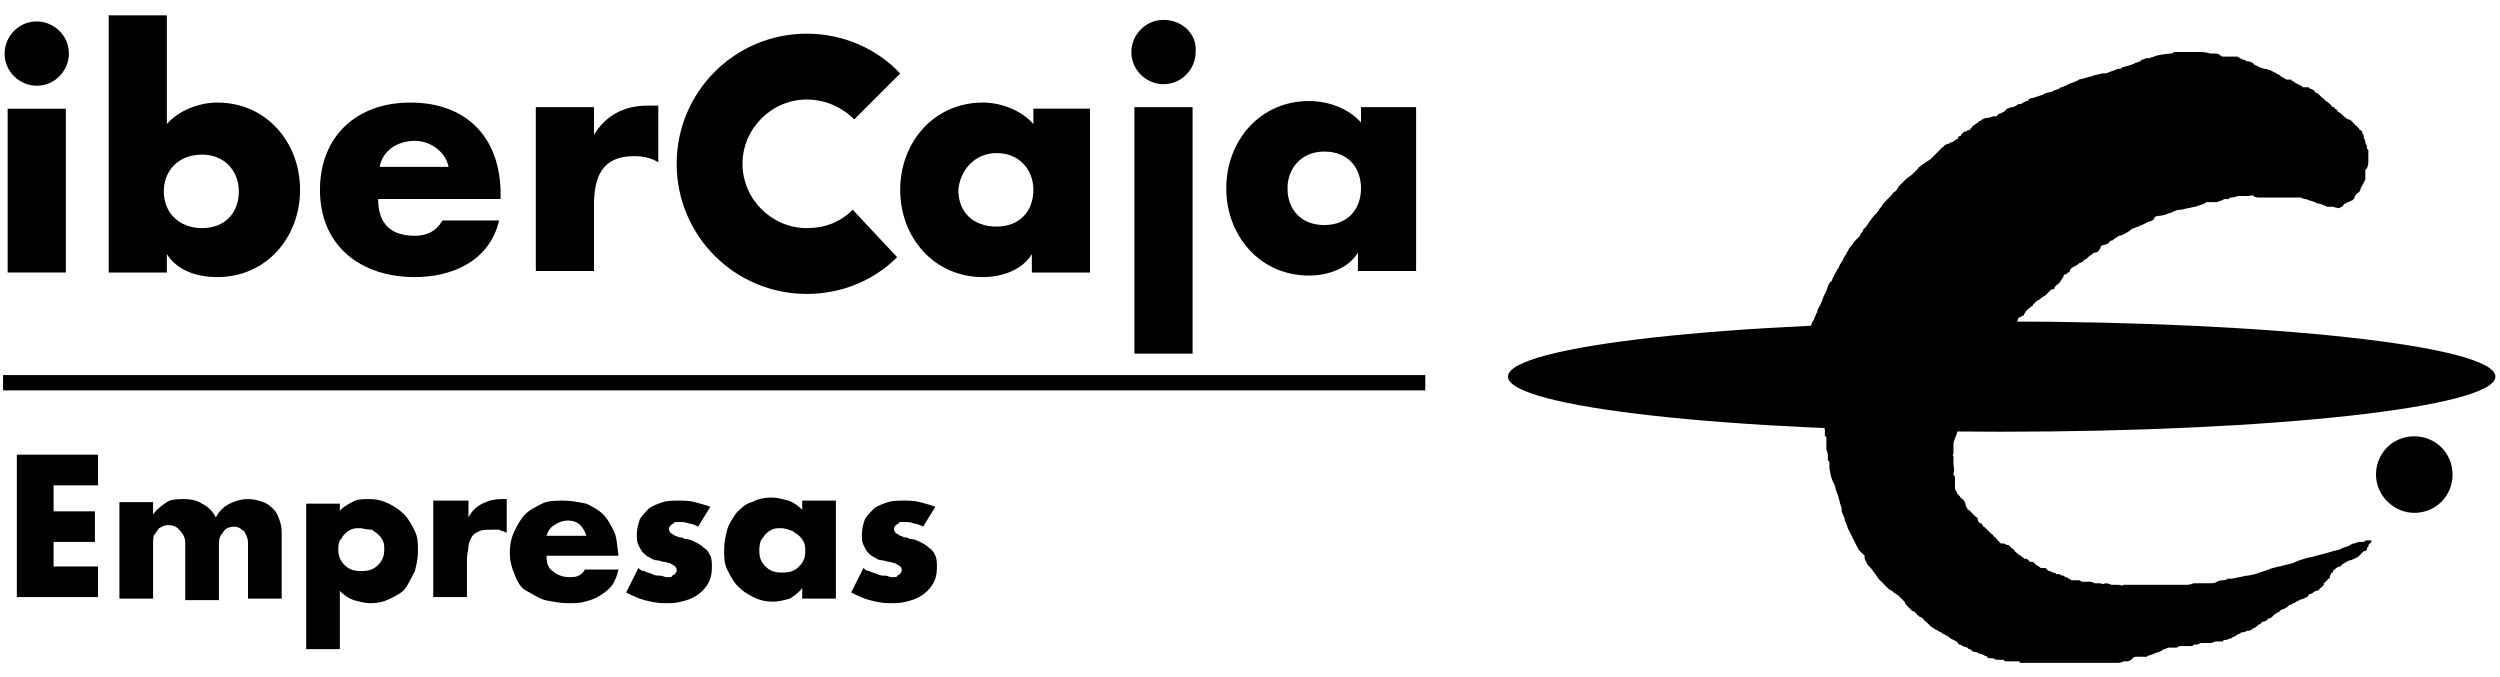
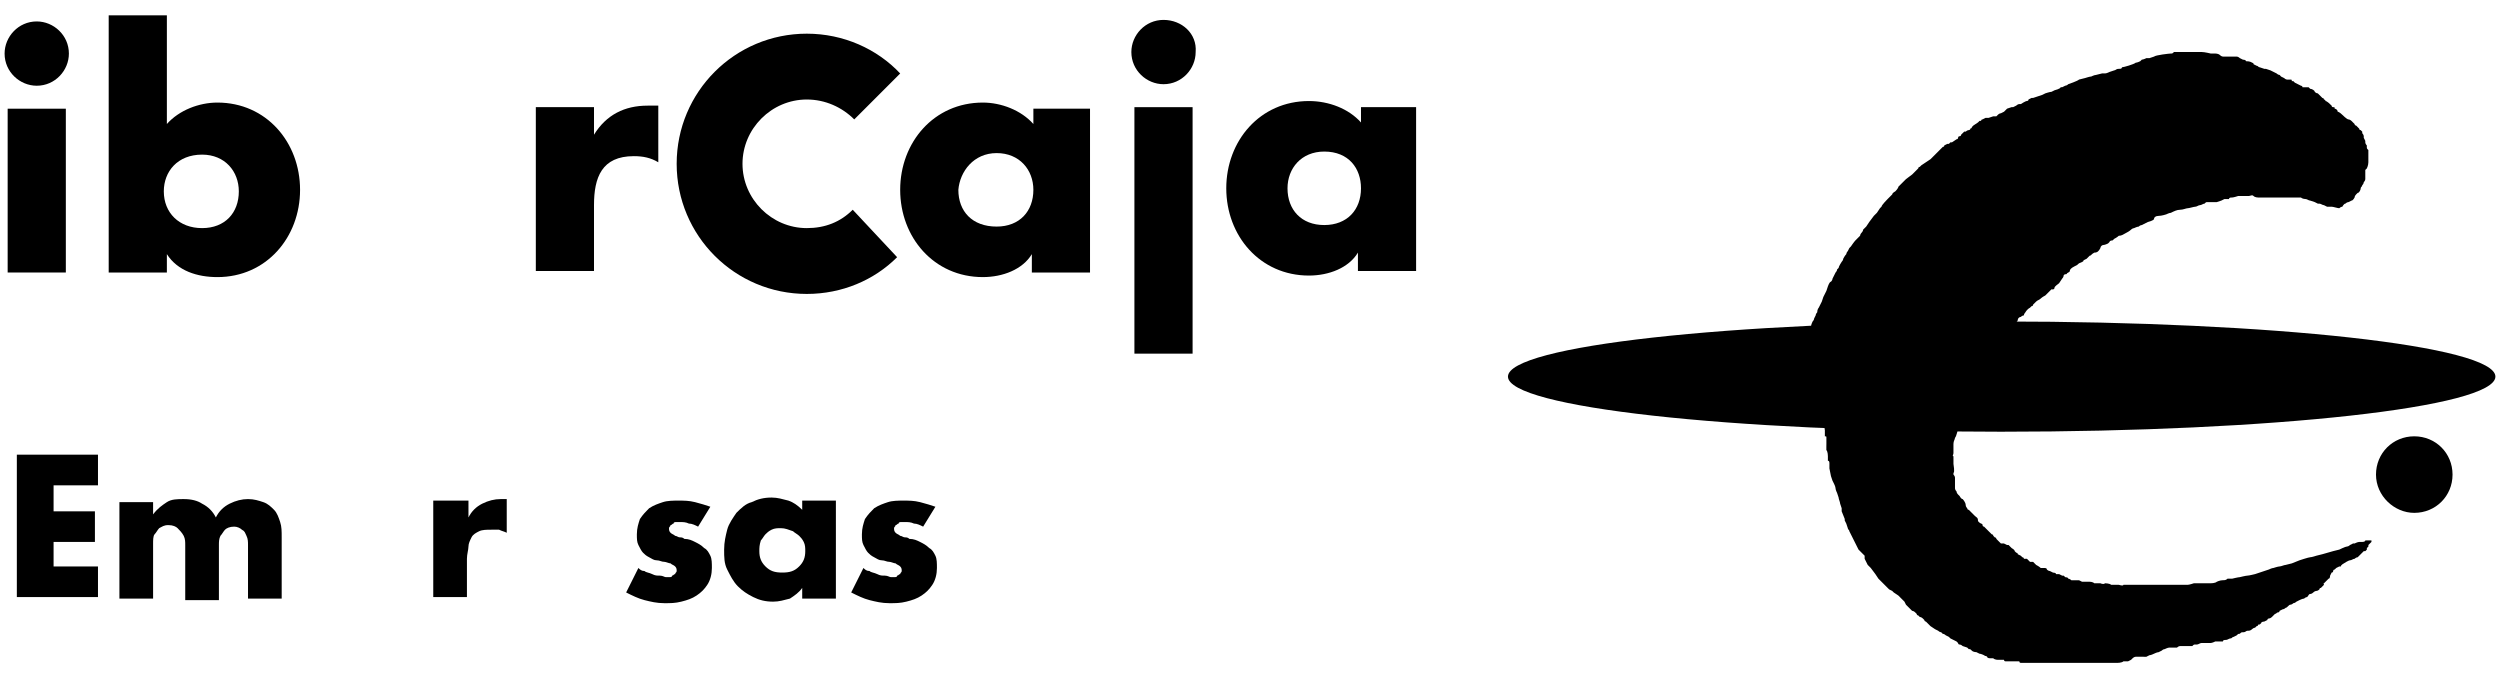
<svg xmlns="http://www.w3.org/2000/svg" version="1.1" id="Layer_1" x="0px" y="0px" viewBox="0 0 163.3 44.2" style="enable-background:new 0 0 163.3 44.2;" xml:space="preserve">
  <path class="st0" d="M55.7,13.7c-0.8,0.8-1.8,1.2-3,1.2c-2.3,0-4.2-1.9-4.2-4.2s1.9-4.2,4.2-4.2c1.2,0,2.3,0.5,3.1,1.3l3-3  c-1.5-1.6-3.7-2.6-6.1-2.6c-4.7,0-8.5,3.8-8.5,8.5s3.8,8.5,8.5,8.5c2.3,0,4.4-0.9,5.9-2.4L55.7,13.7z" />
-   <rect x="0.2" y="24.5" class="st0" width="92.9" height="1" />
  <path class="st0" d="M3.5,31.9v1.5h2.7v2H3.5V37h2.9v2H1.1v-9.3h5.3v2H3.5V31.9z" />
  <path class="st0" d="M10,33.6L10,33.6c0.3-0.4,0.6-0.6,0.9-0.8c0.3-0.2,0.7-0.2,1.1-0.2c0.5,0,0.9,0.1,1.2,0.3  c0.4,0.2,0.7,0.5,0.9,0.9c0.2-0.4,0.5-0.7,0.9-0.9s0.8-0.3,1.2-0.3s0.7,0.1,1,0.2s0.5,0.3,0.7,0.5s0.3,0.5,0.4,0.8s0.1,0.6,0.1,1v4  h-2.2v-3c0-0.2,0-0.3,0-0.5s0-0.4-0.1-0.6s-0.1-0.3-0.3-0.4c-0.1-0.1-0.3-0.2-0.5-0.2c-0.3,0-0.5,0.1-0.6,0.2  c-0.1,0.1-0.2,0.3-0.3,0.4c-0.1,0.2-0.1,0.4-0.1,0.6c0,0.2,0,0.4,0,0.6v3h-2.2v-3c0-0.2,0-0.4,0-0.6s0-0.4-0.1-0.6s-0.3-0.4-0.4-0.5  s-0.3-0.2-0.6-0.2s-0.4,0.1-0.6,0.2c-0.1,0.1-0.2,0.3-0.3,0.4S10,35.3,10,35.5s0,0.4,0,0.6v3H7.8v-6.3H10V33.6z" />
-   <path class="st0" d="M22.1,33.5L22.1,33.5c0.2-0.3,0.5-0.5,0.9-0.7c0.3-0.2,0.7-0.2,1.1-0.2c0.5,0,0.9,0.1,1.3,0.3s0.7,0.4,1,0.7  s0.5,0.7,0.7,1.1s0.2,0.8,0.2,1.3s-0.1,0.9-0.2,1.3c-0.2,0.4-0.4,0.8-0.6,1.1s-0.6,0.5-1,0.7s-0.8,0.3-1.3,0.3  c-0.4,0-0.7-0.1-1.1-0.2c-0.3-0.1-0.6-0.3-0.9-0.6v3.8H20v-9.5h2.2v0.6H22.1z M23.5,34.5c-0.2,0-0.4,0-0.6,0.1s-0.3,0.2-0.4,0.3  s-0.2,0.3-0.3,0.4c-0.1,0.2-0.1,0.4-0.1,0.6c0,0.4,0.1,0.7,0.4,1s0.6,0.4,1.1,0.4s0.8-0.1,1.1-0.4c0.3-0.3,0.4-0.6,0.4-1  c0-0.2,0-0.4-0.1-0.6c-0.1-0.2-0.2-0.3-0.3-0.4c-0.1-0.1-0.3-0.2-0.4-0.3C23.9,34.6,23.7,34.5,23.5,34.5z" />
  <path class="st0" d="M30.6,33.8L30.6,33.8c0.2-0.4,0.5-0.7,0.9-0.9s0.8-0.3,1.2-0.3h0.4v2.2c-0.2-0.1-0.3-0.1-0.5-0.2  c-0.2,0-0.3,0-0.5,0c-0.3,0-0.6,0-0.8,0.1c-0.2,0.1-0.4,0.2-0.5,0.4s-0.2,0.4-0.2,0.6c0,0.2-0.1,0.5-0.1,0.8V39h-2.2v-6.3h2.3V33.8z  " />
-   <path class="st0" d="M40.4,36.3h-4.7c0,0.5,0.1,0.8,0.4,1c0.2,0.2,0.6,0.4,1.1,0.4c0.2,0,0.4,0,0.6-0.1s0.3-0.2,0.4-0.4h2.2  c-0.1,0.4-0.2,0.7-0.4,1s-0.5,0.5-0.8,0.7s-0.6,0.3-1,0.4c-0.3,0.1-0.7,0.1-1.1,0.1c-0.5,0-1-0.1-1.5-0.2c-0.4-0.1-0.8-0.4-1.2-0.6  s-0.6-0.6-0.8-1.1s-0.3-0.9-0.3-1.4s0.1-1,0.3-1.4s0.4-0.8,0.7-1.1s0.7-0.5,1.1-0.7c0.4-0.2,0.9-0.2,1.4-0.2s1,0.1,1.5,0.2  c0.4,0.2,0.8,0.4,1.1,0.7s0.5,0.7,0.7,1.1S40.3,35.6,40.4,36.3L40.4,36.3L40.4,36.3z M38.3,35c-0.1-0.3-0.2-0.5-0.4-0.7  S37.4,34,37.1,34s-0.6,0.1-0.9,0.3s-0.4,0.4-0.5,0.7H38.3z" />
  <path class="st0" d="M45.6,34.4c-0.2-0.1-0.4-0.2-0.6-0.2c-0.2-0.1-0.4-0.1-0.6-0.1c-0.1,0-0.1,0-0.2,0s-0.2,0-0.2,0.1  c-0.1,0-0.1,0.1-0.2,0.1c0,0.1-0.1,0.1-0.1,0.2c0,0.1,0,0.2,0.1,0.3s0.2,0.1,0.3,0.2c0.1,0,0.2,0.1,0.3,0.1s0.2,0,0.3,0.1  c0.3,0,0.5,0.1,0.7,0.2c0.2,0.1,0.4,0.2,0.6,0.4c0.2,0.1,0.3,0.3,0.4,0.5c0.1,0.2,0.1,0.5,0.1,0.8c0,0.4-0.1,0.8-0.3,1.1  s-0.4,0.5-0.7,0.7s-0.6,0.3-1,0.4c-0.4,0.1-0.7,0.1-1.1,0.1c-0.5,0-0.9-0.1-1.3-0.2s-0.8-0.3-1.2-0.5l0.8-1.6  c0.1,0.1,0.2,0.2,0.4,0.2c0.1,0.1,0.3,0.1,0.5,0.2s0.3,0.1,0.5,0.1s0.3,0.1,0.4,0.1c0.1,0,0.2,0,0.2,0c0.1,0,0.2,0,0.2-0.1  c0.1,0,0.1-0.1,0.2-0.1c0-0.1,0.1-0.1,0.1-0.2c0-0.1,0-0.2-0.1-0.3s-0.2-0.1-0.3-0.2c-0.1,0-0.3-0.1-0.4-0.1c-0.2,0-0.3-0.1-0.5-0.1  s-0.3-0.1-0.5-0.2c-0.2-0.1-0.3-0.2-0.4-0.3c-0.1-0.1-0.2-0.3-0.3-0.5s-0.1-0.4-0.1-0.7c0-0.4,0.1-0.7,0.2-1  c0.2-0.3,0.4-0.5,0.6-0.7c0.3-0.2,0.6-0.3,0.9-0.4s0.7-0.1,1-0.1c0.4,0,0.7,0,1.1,0.1s0.7,0.2,1,0.3L45.6,34.4z" />
  <path class="st0" d="M54.6,39.1h-2.2v-0.7l0,0c-0.2,0.3-0.5,0.5-0.8,0.7c-0.4,0.1-0.7,0.2-1.1,0.2c-0.5,0-0.9-0.1-1.3-0.3  s-0.7-0.4-1-0.7s-0.5-0.7-0.7-1.1s-0.2-0.8-0.2-1.3s0.1-0.9,0.2-1.3s0.4-0.8,0.6-1.1c0.3-0.3,0.6-0.6,1-0.7c0.4-0.2,0.8-0.3,1.3-0.3  c0.4,0,0.7,0.1,1.1,0.2c0.3,0.1,0.6,0.3,0.9,0.6v-0.6h2.2V39.1z M51,34.5c-0.2,0-0.4,0-0.6,0.1c-0.2,0.1-0.3,0.2-0.4,0.3  c-0.1,0.1-0.2,0.3-0.3,0.4c-0.1,0.3-0.1,0.5-0.1,0.7c0,0.4,0.1,0.7,0.4,1c0.3,0.3,0.6,0.4,1.1,0.4s0.8-0.1,1.1-0.4s0.4-0.6,0.4-1  c0-0.2,0-0.4-0.1-0.6c-0.1-0.2-0.2-0.3-0.3-0.4c-0.1-0.1-0.3-0.2-0.4-0.3C51.5,34.6,51.3,34.5,51,34.5z" />
  <path class="st0" d="M60.3,34.4c-0.2-0.1-0.4-0.2-0.6-0.2c-0.2-0.1-0.4-0.1-0.6-0.1c-0.1,0-0.1,0-0.2,0s-0.2,0-0.2,0.1  c-0.1,0-0.1,0.1-0.2,0.1c0,0.1-0.1,0.1-0.1,0.2c0,0.1,0,0.2,0.1,0.3s0.2,0.1,0.3,0.2c0.1,0,0.2,0.1,0.3,0.1s0.2,0,0.3,0.1  c0.3,0,0.5,0.1,0.7,0.2c0.2,0.1,0.4,0.2,0.6,0.4c0.2,0.1,0.3,0.3,0.4,0.5c0.1,0.2,0.1,0.5,0.1,0.8c0,0.4-0.1,0.8-0.3,1.1  s-0.4,0.5-0.7,0.7s-0.6,0.3-1,0.4c-0.4,0.1-0.7,0.1-1.1,0.1c-0.5,0-0.9-0.1-1.3-0.2s-0.8-0.3-1.2-0.5l0.8-1.6  c0.1,0.1,0.2,0.2,0.4,0.2c0.1,0.1,0.3,0.1,0.5,0.2s0.3,0.1,0.5,0.1s0.3,0.1,0.4,0.1c0.1,0,0.2,0,0.2,0c0.1,0,0.2,0,0.2-0.1  c0.1,0,0.1-0.1,0.2-0.1c0-0.1,0.1-0.1,0.1-0.2c0-0.1,0-0.2-0.1-0.3s-0.2-0.1-0.3-0.2c-0.1,0-0.3-0.1-0.4-0.1c-0.2,0-0.3-0.1-0.5-0.1  s-0.3-0.1-0.5-0.2c-0.2-0.1-0.3-0.2-0.4-0.3c-0.1-0.1-0.2-0.3-0.3-0.5s-0.1-0.4-0.1-0.7c0-0.4,0.1-0.7,0.2-1  c0.2-0.3,0.4-0.5,0.6-0.7c0.3-0.2,0.6-0.3,0.9-0.4s0.7-0.1,1-0.1c0.4,0,0.7,0,1.1,0.1s0.7,0.2,1,0.3L60.3,34.4z" />
  <path class="st0" d="M118.2,21.9c0,0,0.1-0.4,0.1-0.6c0-0.1,0.1-0.3,0.1-0.3s0.1-0.1,0.1-0.2l0.1-0.2c0-0.1,0.1-0.2,0.1-0.2  c0-0.2,0.1-0.3,0.1-0.3l0.1-0.2l0.1-0.2l0.1-0.3l0.1-0.2l0.1-0.2l0.1-0.3c0,0,0.1-0.3,0.2-0.3c0,0,0.1-0.1,0.1-0.2l0.1-0.2l0.1-0.2  c0,0,0.1-0.1,0.1-0.2l0.1-0.1c0-0.1,0.2-0.4,0.2-0.4s0.1-0.1,0.1-0.2c0,0,0.1-0.2,0.2-0.3c0-0.1,0.1-0.2,0.1-0.2l0.1-0.2l0.1-0.1  c0,0,0.2-0.3,0.3-0.4l0.1-0.1l0.2-0.2c0-0.1,0.1-0.2,0.1-0.2s0.1-0.1,0.1-0.2l0.2-0.2l0.2-0.3l0.3-0.4l0.2-0.2l0.2-0.3  c0,0,0,0,0.1-0.1c0-0.1,0.4-0.5,0.4-0.5l0.1-0.1c0,0,0.1-0.1,0.2-0.2c0-0.1,0.2-0.2,0.2-0.2s0.2-0.2,0.2-0.3l0.5-0.5l0.4-0.3  l0.1-0.1l0.2-0.2l0.1-0.1c0,0,0-0.1,0.1-0.1l0.1-0.1l0.3-0.2l0.3-0.2l0.2-0.2l0.2-0.2l0.1-0.1l0.1-0.1l0.1-0.1l0.1-0.1  c0,0,0.1,0,0.1-0.1l0.2-0.1l0,0c0,0,0,0,0.1,0l0.1-0.1c0,0,0,0,0.1,0l0.3-0.2c0,0,0.1,0,0.1-0.1c0,0,0-0.1,0.1-0.1s0.1-0.1,0.1-0.1  l0.1-0.1c0,0,0,0,0.1-0.1c0,0,0,0,0.1,0c0,0,0.1-0.1,0.2-0.1c0,0,0.1,0,0.1-0.1l0,0c0,0,0.1,0,0.1-0.1l0.1-0.1l0.3-0.2l0.1-0.1h0.1  c0-0.1,0.1-0.1,0.1-0.1l0.2-0.1c0,0,0,0,0.1,0c0,0,0,0,0.1,0l0.3-0.1h0.1h0.1l0.1-0.1c0,0,0.1-0.1,0.2-0.1l0.2-0.1l0.1-0.1l0,0  c0,0,0,0,0.1-0.1l0.3-0.1h0.1l0.2-0.1c0,0,0.1-0.1,0.2-0.1h0.1c0,0,0.3-0.2,0.4-0.2c0,0,0.1,0,0.1-0.1l0.2-0.1c0,0,0,0,0.1,0  l0.3-0.1l0.3-0.1l0.2-0.1c0,0,0.3-0.1,0.4-0.1l0.2-0.1c0,0,0.4-0.1,0.4-0.2h0.1l0.2-0.1c0,0,0.1,0,0.2-0.1c0,0,0.6-0.2,0.7-0.3  l0.4-0.1c0,0,0.3-0.1,0.4-0.1c0,0,0.2-0.1,0.3-0.1l0.4-0.1c0,0,0.1,0,0.2,0c0.1,0,0.3-0.1,0.3-0.1l0.3-0.1c0.1,0,0.1-0.1,0.3-0.1  c0.1,0,0.2,0,0.2-0.1c0.1,0,0.8-0.2,0.9-0.3c0.1,0,0.3-0.1,0.3-0.1s0,0,0.1-0.1c0.1,0,0.3-0.1,0.3-0.1h0.2l0.3-0.1  c0.1-0.1,1-0.2,1.1-0.2s0.1,0,0.2-0.1c0.1,0,0.4,0,0.5,0s0.2,0,0.2,0c0.1,0,0.2,0,0.3,0s0.4,0,0.5,0s0.1,0,0.3,0s0.6,0.1,0.6,0.1  h0.1h0.2c0,0,0.2,0,0.3,0.1s0.2,0.1,0.2,0.1s0.1,0,0.2,0c0.1,0,0.2,0,0.3,0s0.1,0,0.2,0c0.1,0,0.2,0,0.2,0c0.1,0,0.2,0.1,0.2,0.1  l0.2,0.1c0,0,0.2,0,0.2,0.1l0,0c0.3,0,0.4,0.1,0.4,0.1s0.1,0,0.1,0.1l0.2,0.1c0.1,0,0.1,0.1,0.2,0.1l0.3,0.1h0.1l0.3,0.1l0.2,0.1  l0.2,0.1c0,0,0.1,0.1,0.2,0.1L149,5l0.2,0.1c0,0,0.1,0.1,0.2,0.1h0.1c0,0,0,0,0.1,0s0.1,0,0.1,0.1h0.1l0.1,0.1l0.2,0.1l0.2,0.1  c0.1,0,0.1,0.1,0.1,0.1s0,0,0.1,0h0.1h0.1h0.1l0.1,0.1c0.1,0,0.3,0.1,0.3,0.2c0,0,0.1,0.1,0.2,0.1l0.1,0.1l0,0l0,0l0.1,0.1  c0,0,0,0,0.1,0.1c0.1,0,0.1,0.1,0.1,0.1s0.1,0,0.1,0.1c0.1,0,0.3,0.2,0.4,0.3c0,0.1,0.1,0.1,0.1,0.1c0.1,0,0.1,0,0.1,0.1  c0.1,0,0.2,0.1,0.2,0.2c0.1,0,0.3,0.2,0.3,0.2s0.3,0.3,0.4,0.3c0.1,0,0.2,0.1,0.2,0.1s0.1,0.1,0.2,0.2c0,0.1,0.1,0.1,0.1,0.1  l0.2,0.2c0,0.1,0.1,0.1,0.1,0.1l0.1,0.1v0.1c0,0,0.1,0.1,0.1,0.2c0,0,0,0,0,0.1l0.1,0.2c0,0,0,0,0,0.1s0.1,0.2,0.1,0.2v0.1  c0,0.1,0,0.1,0.1,0.2c0,0.1,0,0.2,0,0.2c0,0.1,0,0.2,0,0.2c0,0.1,0,0.4,0,0.4c0,0.2-0.1,0.4-0.1,0.4l-0.1,0.1l0,0c0,0.1,0,0.1,0,0.1  v0.1c0,0,0,0.1,0,0.2c0,0.1,0,0.1,0,0.1v0.1c0,0.1-0.1,0.2-0.1,0.2s0,0.1-0.1,0.2c0,0.1-0.1,0.1-0.1,0.2c0,0.1-0.1,0.3-0.2,0.3  l-0.1,0.1c0,0-0.1,0.1-0.1,0.2c0,0-0.1,0.2-0.2,0.2l-0.2,0.1c0,0-0.1,0-0.2,0.1c-0.1,0-0.2,0.2-0.2,0.2s-0.1,0-0.2,0.1  c-0.1,0-0.4-0.1-0.5-0.1s-0.2,0-0.3,0l-0.2-0.1c-0.1,0-0.2-0.1-0.3-0.1s-0.1,0-0.1,0l-0.2-0.1l-0.3-0.1c-0.1,0-0.2-0.1-0.3-0.1  c0,0-0.2,0-0.3-0.1c-0.1,0-0.3,0-0.3,0s-0.1,0-0.2,0c-0.1,0-0.4,0-0.5,0s-0.3,0-0.3,0c-0.1,0-0.6,0-0.7,0c-0.1,0-0.3,0-0.5,0  s-0.2,0-0.3,0c0,0-0.2,0-0.3-0.1s-0.2,0-0.3,0h-0.4h-0.3c0,0-0.3,0.1-0.4,0.1c-0.1,0-0.2,0-0.2,0.1h-0.3l-0.2,0.1l-0.3,0.1h-0.2  c0,0-0.3,0-0.4,0c-0.1,0-0.1,0-0.2,0.1c-0.1,0-0.2,0.1-0.3,0.1s-0.2,0.1-0.3,0.1s-0.4,0.1-0.5,0.1s-0.3,0.1-0.5,0.1  s-0.4,0.1-0.6,0.2c-0.1,0-0.3,0.1-0.3,0.1s-0.3,0.1-0.5,0.1s-0.3,0.1-0.3,0.2c0,0.1-0.4,0.2-0.4,0.2l-0.4,0.2c0,0-0.1,0-0.2,0.1  c-0.1,0-0.3,0.1-0.3,0.1c-0.1,0-0.2,0.1-0.2,0.1s-0.1,0.1-0.3,0.2c-0.2,0.1-0.3,0.2-0.5,0.2c-0.1,0.1-0.3,0.2-0.3,0.2l-0.1,0.1  c0,0-0.2,0-0.2,0.1l-0.1,0.1c0,0-0.2,0.1-0.3,0.1s-0.2,0.1-0.2,0.2c-0.1,0.2-0.2,0.3-0.4,0.3c-0.2,0.1-0.2,0.2-0.3,0.2l-0.1,0.1  l-0.1,0.1l-0.2,0.1c0,0.1-0.1,0.1-0.3,0.2c-0.1,0.1-0.1,0.1-0.3,0.2s-0.3,0.2-0.3,0.3c0,0.1-0.2,0.1-0.2,0.2c0,0-0.2,0-0.2,0.1  s-0.1,0.2-0.1,0.2l-0.2,0.3c0,0-0.3,0.2-0.3,0.3c0,0.1-0.1,0.1-0.1,0.1H134l-0.2,0.2l-0.2,0.2c0,0-0.2,0.1-0.3,0.2s-0.2,0.1-0.3,0.2  s-0.1,0.1-0.2,0.2c0,0.1-0.1,0.1-0.1,0.1s0,0-0.1,0.1c-0.2,0.1-0.3,0.3-0.3,0.3s-0.1,0.1-0.1,0.2c-0.1,0-0.2,0.1-0.2,0.1  c-0.1,0-0.2,0.1-0.2,0.2s-0.1,0.1-0.1,0.2c0,0-0.1,0.1-0.2,0.2l-3.6,6.7c0,0-0.1,0.5-0.2,0.6c0,0.1-0.1,0.2-0.1,0.4  c0,0.1,0,0.5,0,0.6s-0.1,0.2,0,0.2V30c0,0,0,0.2,0,0.3c0,0.1,0.1,0.5,0,0.6c0,0.1,0,0.1,0,0.1s0.1,0.1,0.1,0.2s0,0.2,0,0.2v0.2  c0,0,0,0.2,0,0.3c0,0,0,0.1,0.1,0.2c0,0.1,0.1,0.2,0.1,0.2l0.1,0.1c0,0,0.1,0.2,0.2,0.2c0,0,0.2,0.2,0.2,0.4c0,0.1,0.1,0.2,0.1,0.2  s0,0.1,0.1,0.1c0,0,0.1,0.1,0.2,0.2l0.1,0.1c0,0,0,0,0.1,0.1s0.2,0.1,0.2,0.3c0,0.1,0.2,0.2,0.2,0.2s0.1,0,0.1,0.1s0.1,0.1,0.1,0.1  l0.1,0.1l0.1,0.1l0.1,0.1l0.1,0.1l0.1,0.1c0,0,0.1,0,0.1,0.1l0.1,0.1c0,0,0.1,0,0.1,0.1l0.1,0.1l0.1,0.1l0.1,0.1h0.1h0.1l0.2,0.1  h0.1l0.1,0.1l0.1,0.1c0,0,0.2,0.1,0.2,0.2l0.1,0.1c0,0,0.1,0,0.1,0.1l0,0l0.2,0.1l0.1,0.1c0,0,0.1,0,0.1,0.1c0.1,0,0.1,0,0.2,0  l0.1,0.1l0.1,0.1h0.1h0.1l0.1,0.1l0.1,0.1c0,0,0.2,0.1,0.3,0.2c0,0,0.1,0,0.2,0c0.1,0,0.2,0,0.2,0.1c0,0,0.1,0.1,0.2,0.1l0.2,0.1  c0,0,0.2,0,0.2,0.1h0.1h0.1l0.2,0.1h0.1l0.1,0.1c0,0,0.2,0,0.2,0.1c0.1,0,0.2,0.1,0.2,0.1s0.1,0,0.2,0c0,0,0.2,0,0.3,0L136,38  c0,0,0.2,0,0.3,0c0,0,0.1,0,0.2,0c0,0,0.2,0,0.3,0.1c0,0,0.1,0,0.2,0h0.2c0,0,0.2,0.1,0.3,0c0,0,0.3,0,0.4,0.1c0.1,0,0.2,0,0.2,0  h0.3c0,0,0.3,0.1,0.3,0c0,0,0.4,0,0.5,0s0.3,0,0.3,0h0.2c0.1,0,0.1,0,0.1,0h0.3c0,0,0.1,0,0.2,0c0,0,0.5,0,0.6,0s0.2,0,0.2,0h0.3  c0.1,0,0.2,0,0.2,0s0.4,0,0.5,0h0.5c0,0,0.2,0,0.3,0s0.4-0.1,0.4-0.1h0.3h0.3c0,0,0.1,0,0.2,0c0.1,0,0.3,0,0.3,0s0.3,0,0.4-0.1  c0,0,0.2-0.1,0.4-0.1c0.1,0,0.2,0,0.3-0.1c0.1,0,0.3,0,0.3,0s0.4-0.1,0.5-0.1c0,0,0.4-0.1,0.5-0.1s0.5-0.1,0.5-0.1l0.3-0.1l0.6-0.2  c0,0,0.2-0.1,0.3-0.1c0,0,0.3-0.1,0.4-0.1c0.1,0,0.3-0.1,0.4-0.1l0.4-0.1l0.5-0.2c0,0,0.6-0.2,0.7-0.2c0.1,0,0.4-0.1,0.4-0.1  l0.4-0.1l0.7-0.2l0.4-0.1c0,0,0.4-0.2,0.5-0.2s0.2-0.1,0.2-0.1l0.2-0.1h0.1c0,0,0.2-0.1,0.3-0.1c0,0,0.1,0,0.2,0c0,0,0.2,0,0.2-0.1  c0,0,0.1,0,0.2,0c0.1,0,0.2,0,0.2,0s0,0,0,0.1l-0.1,0.1l-0.1,0.1c0,0,0,0,0,0.1l-0.1,0.1l0,0v0.1l-0.1,0.1c0,0,0,0-0.1,0  c0,0-0.1,0.1-0.2,0.2c-0.1,0.1-0.2,0.2-0.2,0.2c-0.1,0-0.2,0.1-0.2,0.1c-0.1,0-0.2,0.1-0.3,0.1s-0.4,0.2-0.4,0.2s-0.2,0.1-0.2,0.2  h-0.1l-0.2,0.1l-0.1,0.1c0,0-0.1,0-0.1,0.1c0,0,0,0.1-0.1,0.1l-0.1,0.2c0,0,0,0.2-0.1,0.2l-0.1,0.1l-0.1,0.1l-0.1,0.1  c-0.1,0.1,0,0,0,0.1l-0.1,0.1c0,0,0,0-0.1,0.1c-0.1,0-0.1,0.1-0.1,0.1s-0.1,0.1-0.2,0.1c-0.1,0-0.2,0.1-0.2,0.1s-0.1,0.1-0.2,0.1  c-0.1,0-0.1,0.1-0.2,0.2c-0.1,0-0.2,0.1-0.2,0.1c-0.1,0-0.3,0.1-0.3,0.1l-0.2,0.1c0,0-0.1,0.1-0.2,0.1c0,0-0.1,0.1-0.2,0.1  c-0.1,0-0.2,0.2-0.3,0.2c0,0-0.1,0.1-0.2,0.1l-0.2,0.1c0,0,0,0.1-0.1,0.1s-0.1,0.1-0.2,0.1l-0.2,0.2c0,0-0.1,0.1-0.2,0.1  c-0.1,0-0.1,0.1-0.1,0.1l-0.2,0.1c0,0-0.2,0-0.2,0.1c-0.1,0.1-0.1,0.1-0.2,0.1c0,0.1-0.1,0.1-0.1,0.1l-0.1,0.1c0,0-0.1,0-0.2,0.1  c-0.1,0.1-0.2,0.1-0.3,0.1s-0.1,0.1-0.3,0.1c-0.1,0-0.1,0-0.2,0.1c-0.1,0-0.1,0-0.2,0.1l-0.2,0.1c-0.1,0-0.1,0.1-0.2,0.1  c-0.1,0-0.2,0.1-0.3,0.1s-0.2,0-0.2,0.1c0,0-0.1,0-0.2,0h-0.1c0,0-0.1,0-0.2,0c0,0-0.2,0.1-0.3,0.1s-0.1,0-0.2,0h-0.1  c0,0-0.2,0-0.3,0s-0.2,0.1-0.3,0.1c0,0,0,0-0.1,0s-0.1,0-0.2,0.1c-0.1,0-0.1,0-0.1,0s-0.1,0-0.2,0c-0.1,0-0.2,0-0.3,0s-0.1,0-0.2,0  c-0.1,0-0.2,0.1-0.2,0.1H142h-0.1c0,0-0.1,0-0.2,0c-0.1,0-0.3,0.1-0.3,0.1c-0.1,0-0.2,0.1-0.2,0.1l-0.2,0.1c0,0-0.1,0-0.3,0.1  s-0.3,0.1-0.3,0.1l-0.2,0.1h-0.1H140h-0.3c0,0-0.1,0-0.2,0c-0.1,0-0.2,0.1-0.2,0.1l-0.1,0.1l-0.2,0.1c0,0-0.2,0-0.3,0  c-0.1,0.1-0.4,0.1-0.4,0.1h-0.1H138h-0.3c0,0-0.1,0-0.2,0c-0.1,0-0.2,0-0.2,0c-0.1,0-0.2,0-0.3,0h-0.4h-0.1h-0.1c0,0-0.1,0-0.2,0  h-0.1c0,0-0.1,0-0.2,0c-0.1,0-0.1,0-0.1,0h-0.2c-0.1,0-0.1,0-0.2,0c-0.1,0-0.2,0-0.2,0H135h-0.1h-0.1h-0.1h-0.1h-0.1h-0.1h-0.1h-0.2  h-0.2h-0.1h-0.2h-0.1h-0.1h-0.2h-0.1H133h-0.1h-0.1c0,0-0.1,0-0.2,0c0,0-0.3,0-0.4,0h-0.1H132c0,0-0.1,0-0.1-0.1h-0.1h-0.1h-0.1  c0,0-0.1,0-0.2,0h-0.2h-0.1H131c0,0-0.1,0-0.1-0.1h-0.3h-0.1c0,0-0.2,0-0.3-0.1c0,0-0.1,0-0.2,0c0,0-0.2,0-0.2-0.1  c-0.1-0.1-0.1,0-0.2-0.1c0,0-0.2-0.1-0.3-0.1l-0.2-0.1c0,0-0.2,0-0.3-0.1s-0.1-0.1-0.2-0.1l-0.1-0.1l-0.3-0.1c0,0-0.1-0.1-0.2-0.1  c-0.1,0-0.1-0.1-0.1-0.1l-0.1-0.1l-0.2-0.1l-0.2-0.1l-0.1-0.1l-0.2-0.1c0,0-0.1-0.1-0.2-0.1l-0.1-0.1c-0.1,0-0.2-0.1-0.2-0.1  l-0.2-0.1l-0.3-0.2l-0.2-0.2l-0.1-0.1c0,0-0.1,0-0.1-0.1l-0.1-0.1c0,0-0.1-0.1-0.2-0.1l-0.1-0.1c0,0-0.1,0-0.1-0.1l-0.1-0.1  c0,0-0.1-0.1-0.2-0.1c0,0-0.1-0.1-0.2-0.2l-0.2-0.2l-0.1-0.2l-0.1-0.1l-0.2-0.2l-0.1-0.1l-0.3-0.2l-0.1-0.1l-0.2-0.1l-0.2-0.2  l-0.2-0.2l-0.2-0.2l-0.1-0.1l-0.2-0.3l-0.3-0.4l-0.2-0.2l-0.1-0.2l-0.1-0.2c0,0,0,0,0-0.1v-0.1l-0.1-0.1l-0.1-0.1l-0.2-0.2l-0.2-0.4  l-0.1-0.2l-0.1-0.2l-0.1-0.2l-0.1-0.2c0-0.1-0.1-0.1-0.1-0.2l-0.1-0.3l-0.1-0.2c0,0,0,0,0-0.1l-0.2-0.5v-0.1c0,0,0,0,0-0.1l-0.1-0.3  c0-0.1-0.1-0.3-0.1-0.4l-0.1-0.3c0,0-0.1-0.2-0.1-0.3c0-0.1-0.1-0.3-0.1-0.3l-0.1-0.2l-0.1-0.3l-0.1-0.5c0,0,0-0.2,0-0.3  c0-0.1,0-0.2-0.1-0.2v-0.3c0,0,0-0.3-0.1-0.4c0,0,0-0.1,0-0.2V29v-0.2c0-0.1,0-0.2,0-0.2c0-0.1,0-0.1-0.1-0.1v-0.2v-0.2L118.2,21.9z  " />
  <path class="st0" d="M98.5,24.6c0-2,14.5-3.6,32.2-3.6c17.8,0,32.3,1.6,32.3,3.6s-14.5,3.6-32.3,3.6C113,28.2,98.5,26.6,98.5,24.6" />
  <path class="st0" d="M155.2,31c0-1.4,1.1-2.5,2.5-2.5s2.5,1.1,2.5,2.5s-1.1,2.5-2.5,2.5C156.4,33.5,155.2,32.4,155.2,31" />
  <rect x="0.5" y="7.1" class="st0" width="3.8" height="10.7" />
  <path class="st0" d="M2.4,1.4c-1.2,0-2.1,1-2.1,2.1c0,1.2,1,2.1,2.1,2.1c1.2,0,2.1-1,2.1-2.1C4.5,2.3,3.5,1.4,2.4,1.4L2.4,1.4z" />
  <path class="st0" d="M14.2,6.7c-1.2,0-2.5,0.5-3.3,1.4V1H7.1v16.8h3.8v-1.2c0.7,1.1,2,1.5,3.3,1.5c3.2,0,5.4-2.6,5.4-5.7  C19.6,9.3,17.4,6.7,14.2,6.7z M13.2,14.9c-1.5,0-2.5-1-2.5-2.4c0-1.3,0.9-2.4,2.5-2.4c1.5,0,2.4,1.1,2.4,2.4  C15.6,13.9,14.7,14.9,13.2,14.9z" />
-   <path class="st0" d="M32.7,12.7c0-3.7-2.2-6-5.9-6c-3.5,0-5.9,2.2-5.9,5.7c0,3.7,2.7,5.7,6.2,5.7c2.5,0,4.9-1.1,5.5-3.7h-3.7  c-0.4,0.7-1,1-1.8,1c-1.6,0-2.4-0.8-2.4-2.4h8V12.7z M24.8,10.9C25,9.8,26,9.2,27.1,9.2c1,0,2,0.7,2.2,1.7H24.8z" />
  <path class="st0" d="M38.8,7H35v10.7h3.8v-4.3c0-1.8,0.5-3.2,2.6-3.2c0.6,0,1.1,0.1,1.6,0.4V6.9h-0.7c-1.5,0-2.7,0.6-3.5,1.9l0,0  C38.8,8.8,38.8,7,38.8,7z" />
  <path class="st0" d="M67.5,8.1c-0.8-0.9-2.1-1.4-3.3-1.4c-3.2,0-5.4,2.6-5.4,5.7c0,3.1,2.2,5.7,5.4,5.7c1.3,0,2.6-0.5,3.2-1.5v1.2  h3.8V7.1h-3.7V8.1z M65.1,14.8c-1.6,0-2.5-1-2.5-2.4c0.1-1.2,1-2.4,2.5-2.4s2.4,1.1,2.4,2.4C67.5,13.8,66.6,14.8,65.1,14.8z" />
  <rect x="74.1" y="7" class="st0" width="3.8" height="16.1" />
  <path class="st0" d="M76,1.3c-1.2,0-2.1,1-2.1,2.1c0,1.2,1,2.1,2.1,2.1c1.2,0,2.1-1,2.1-2.1C78.2,2.2,77.2,1.3,76,1.3L76,1.3z" />
  <path class="st0" d="M92.7,7h-3.8v1c-0.8-0.9-2.1-1.4-3.4-1.4c-3.2,0-5.4,2.6-5.4,5.7s2.2,5.7,5.4,5.7c1.3,0,2.6-0.5,3.2-1.5l0,0  v1.2h3.8V7H92.7z M86.5,9.9c1.6,0,2.4,1.1,2.4,2.4c0,1.4-0.9,2.4-2.4,2.4s-2.4-1-2.4-2.4C84.1,11,85,9.9,86.5,9.9L86.5,9.9z" />
</svg>